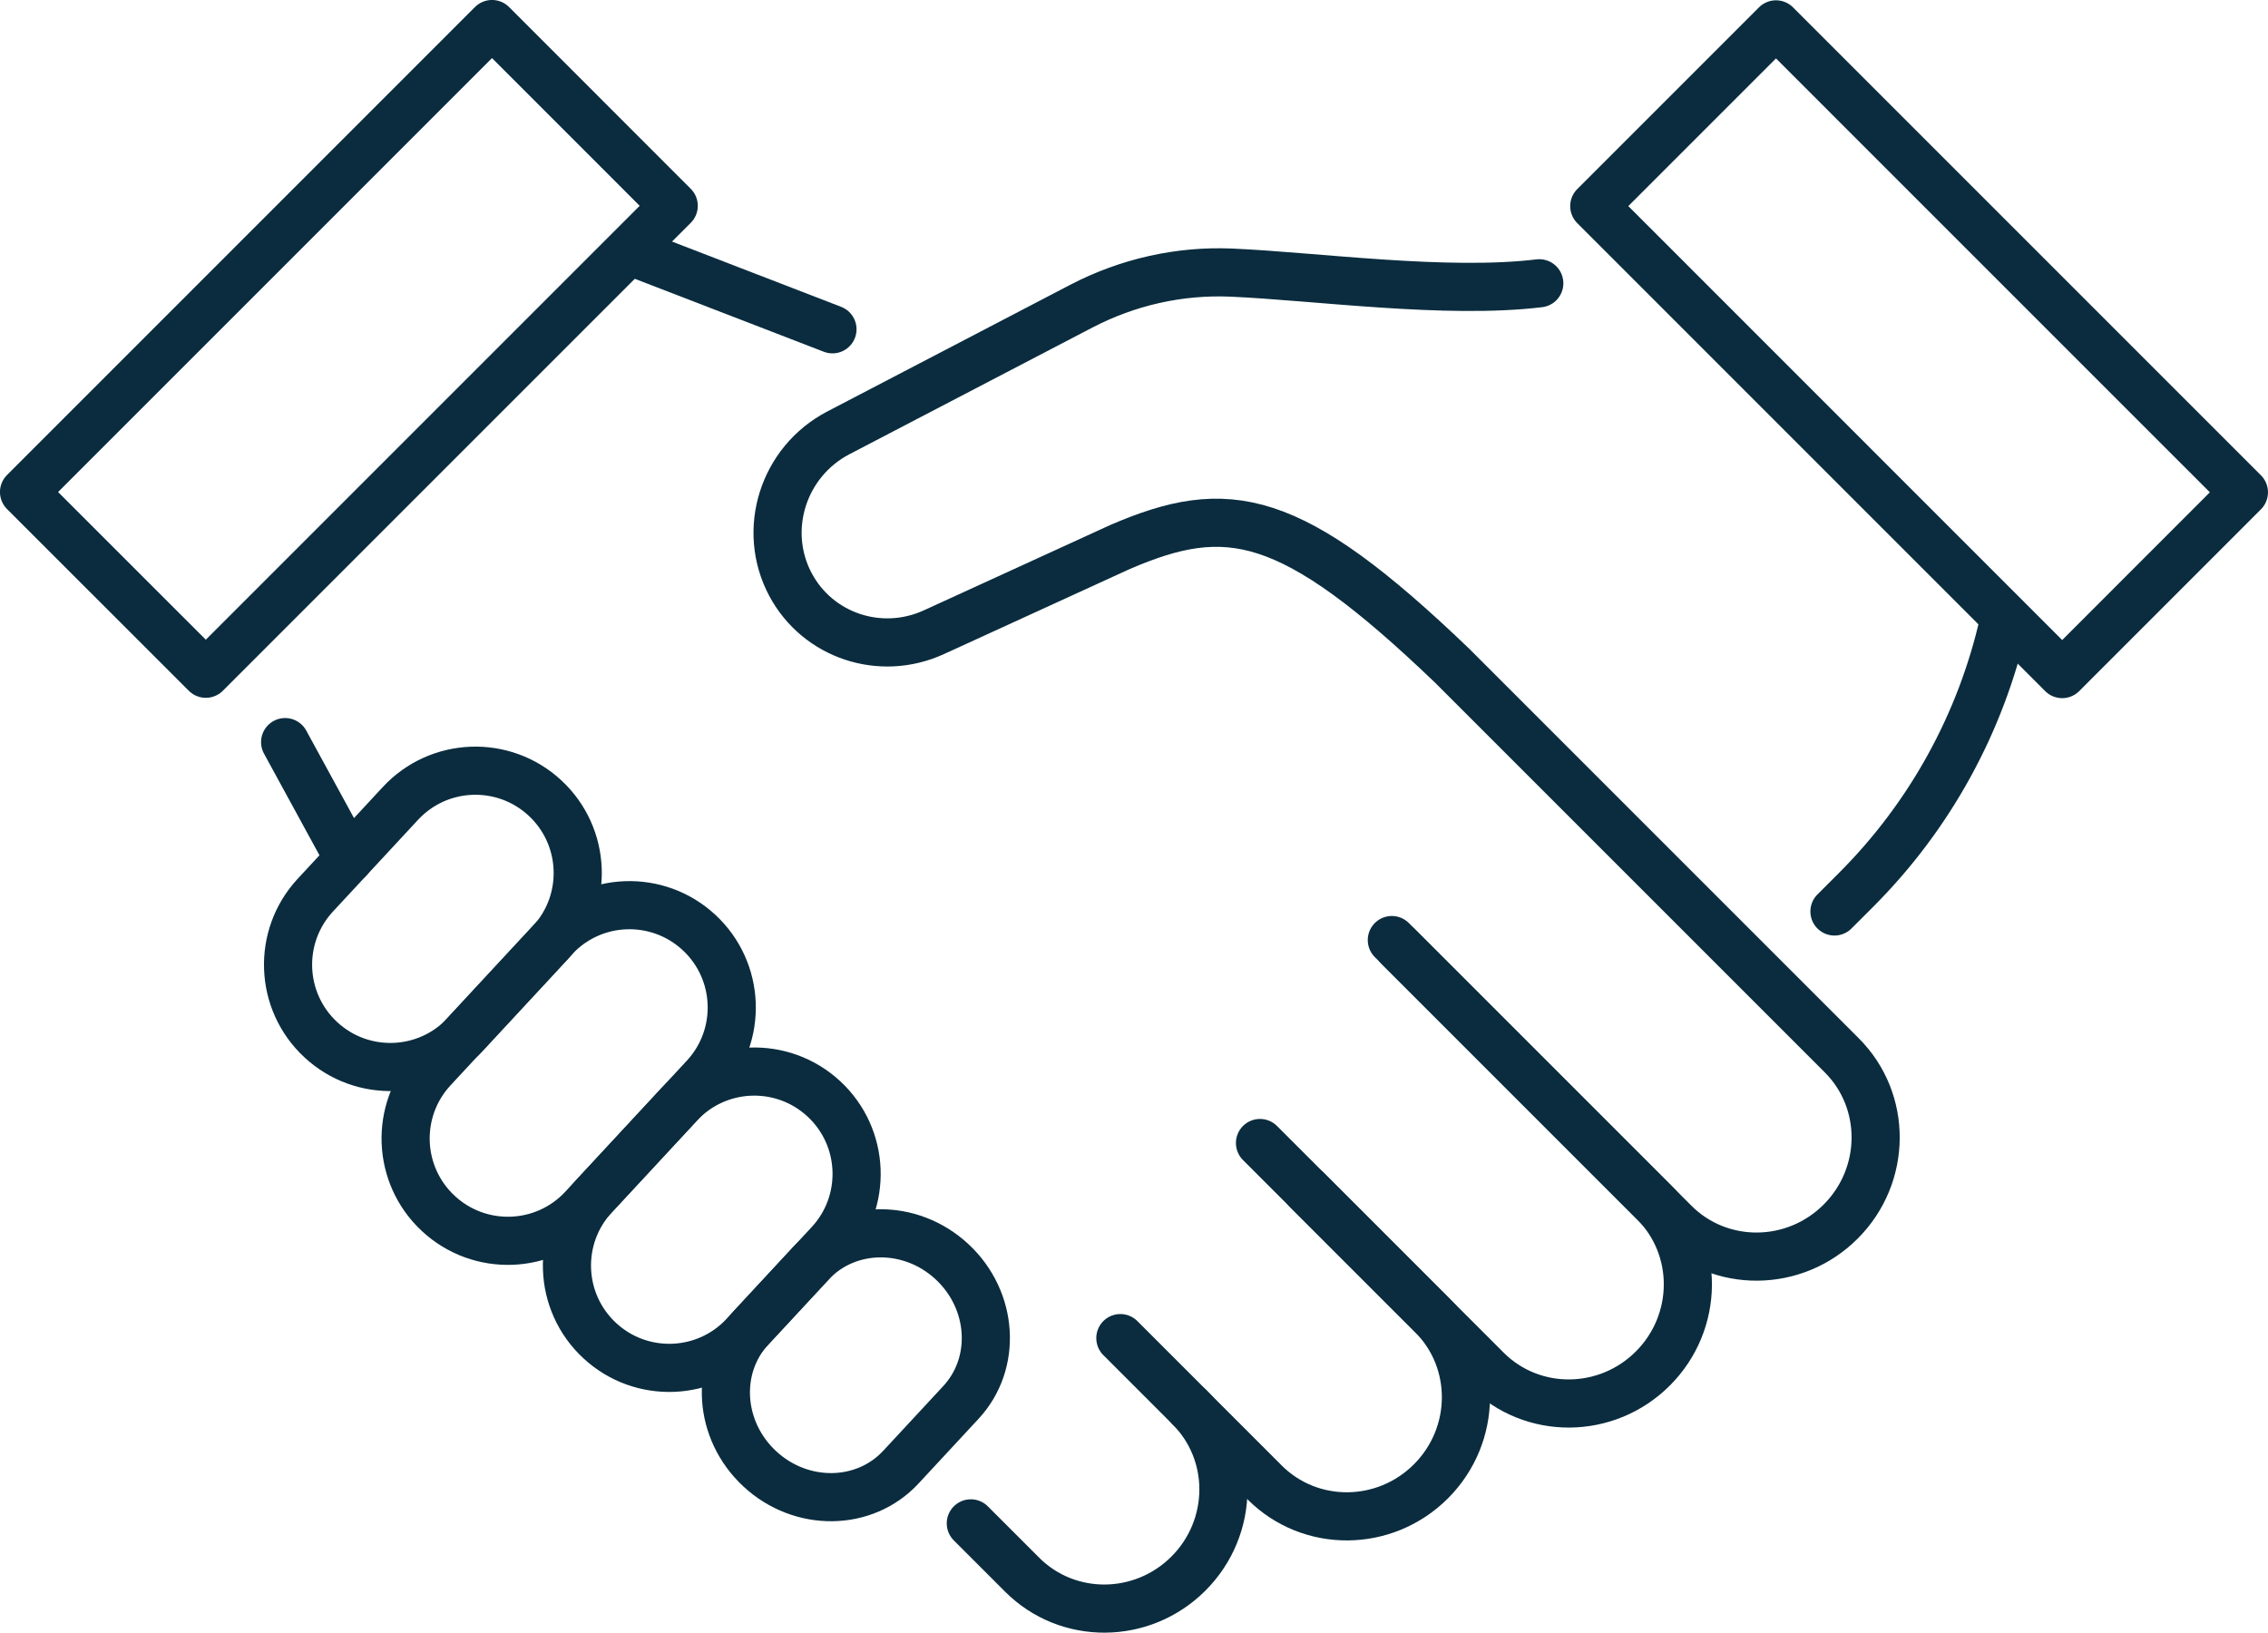
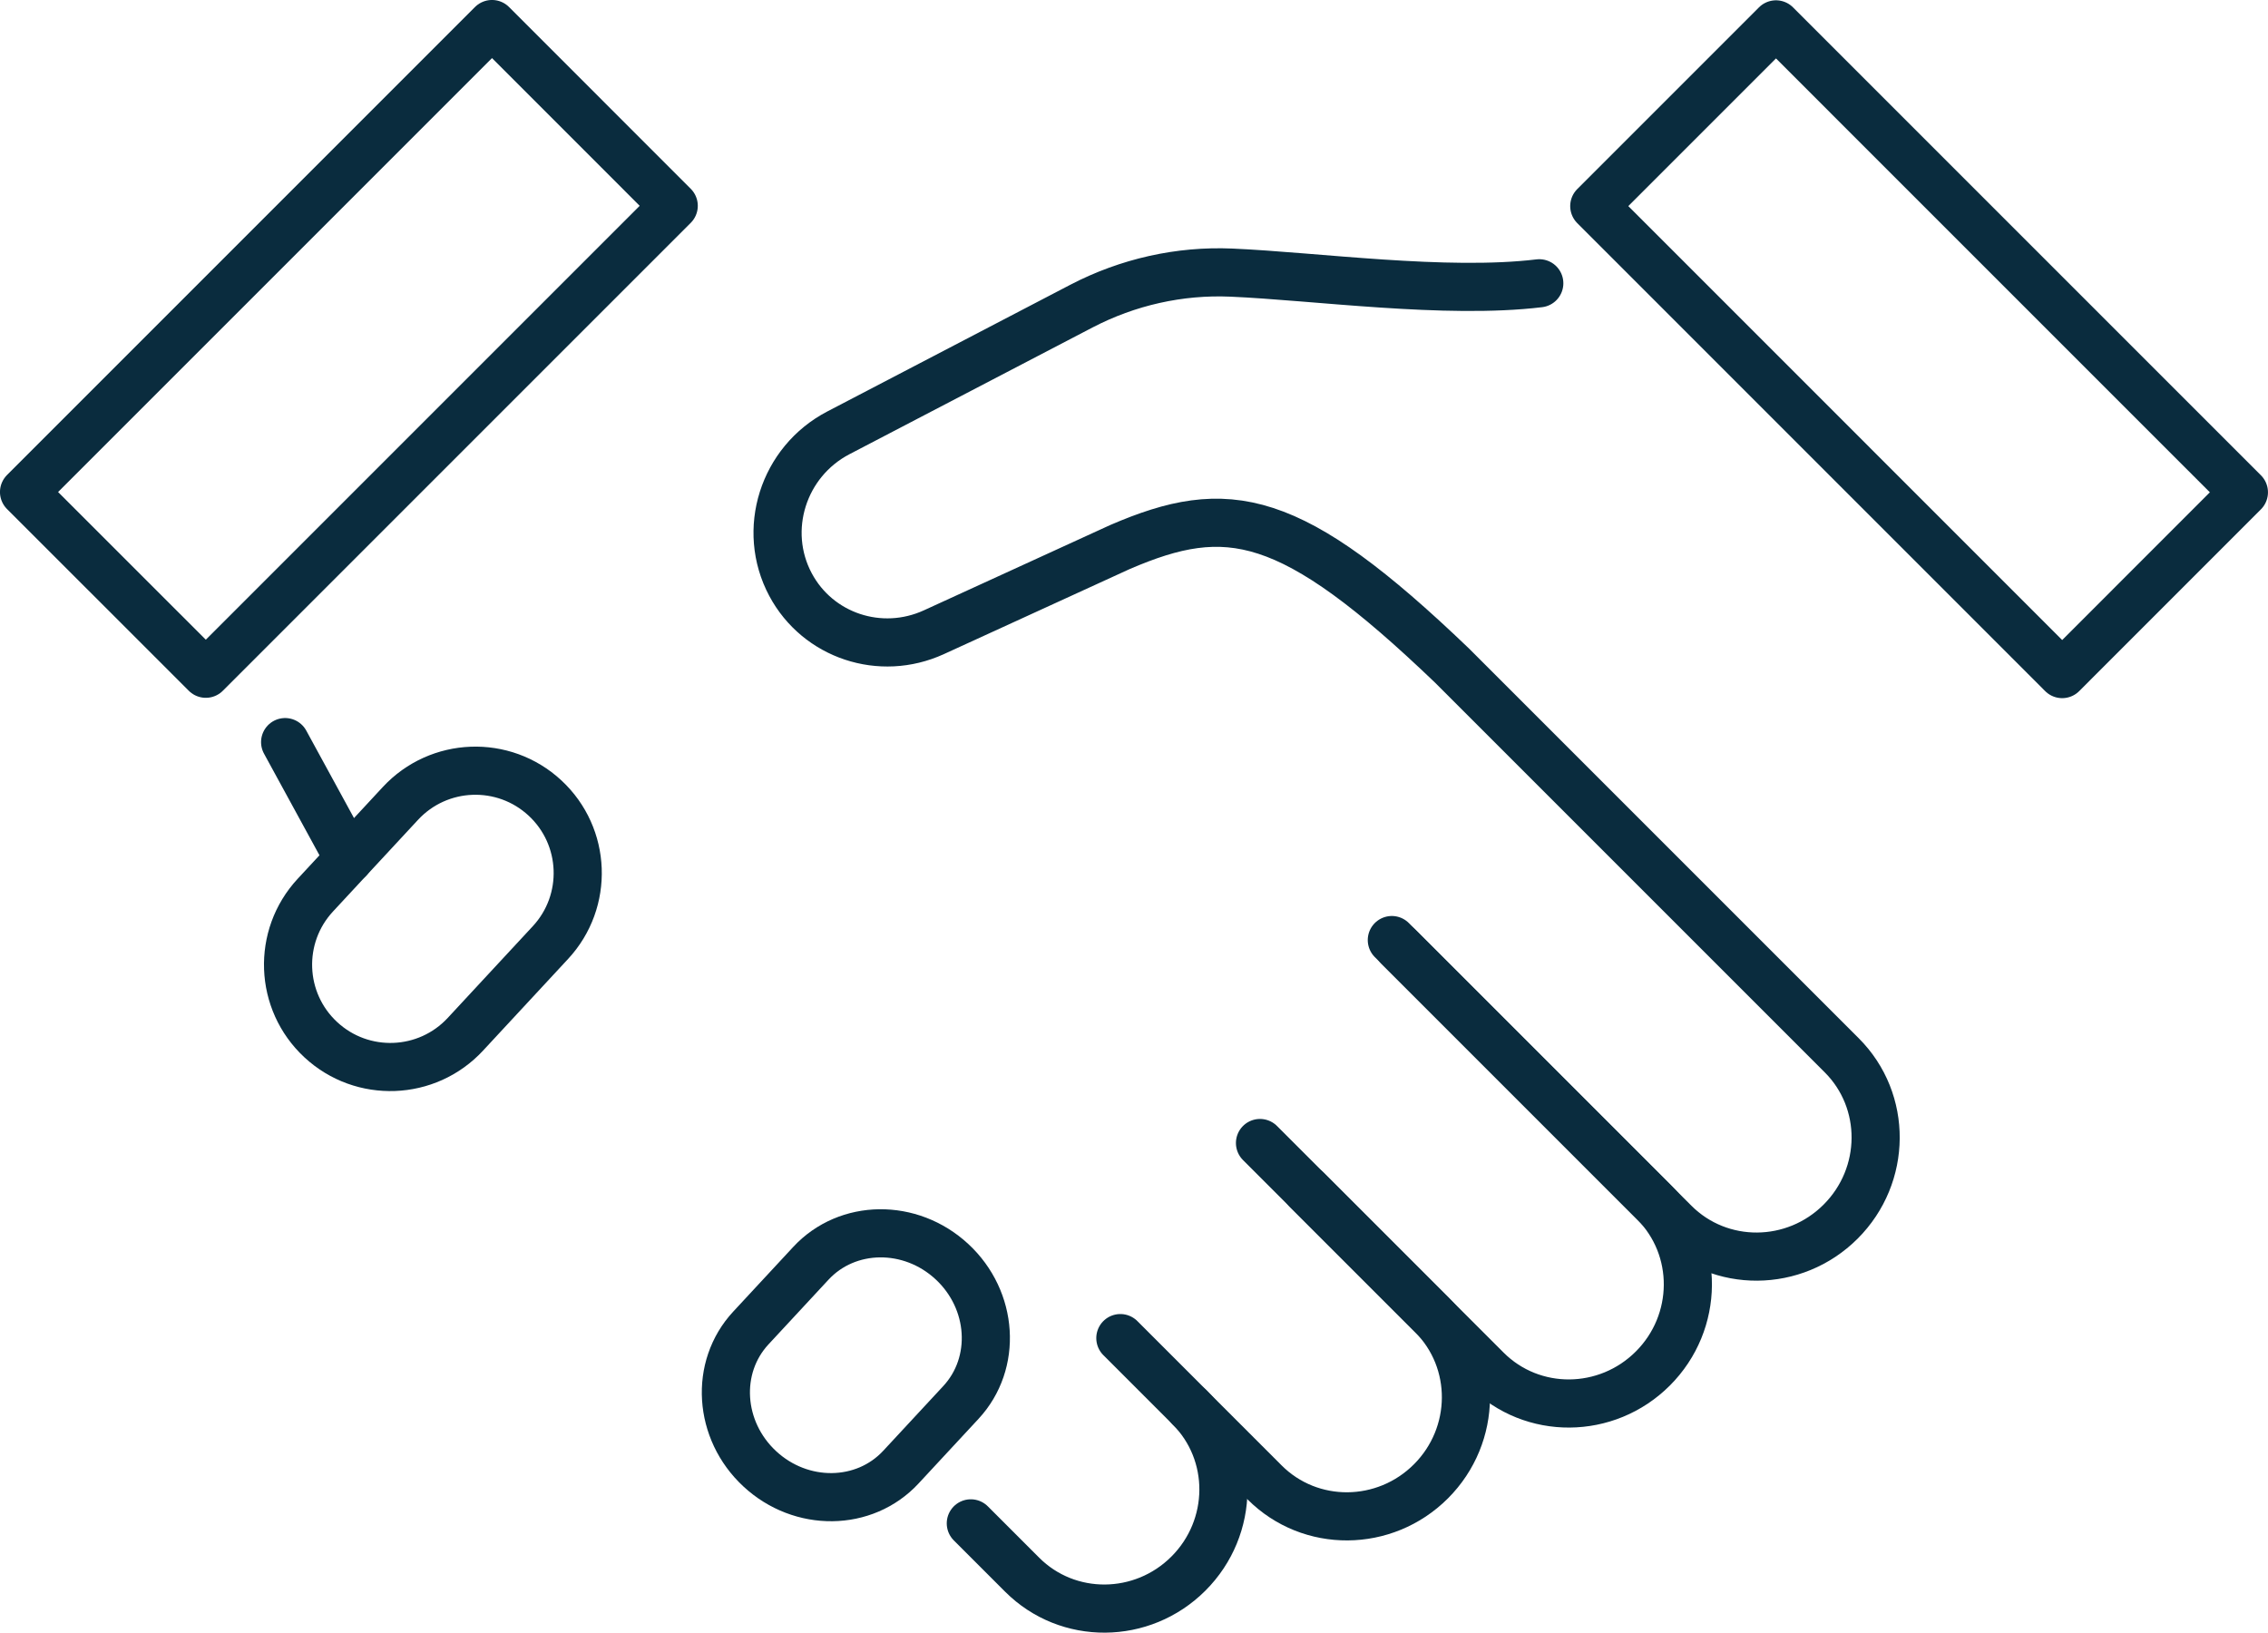
<svg xmlns="http://www.w3.org/2000/svg" id="Layer_2" viewBox="0 0 403.76 290.65">
  <g id="_ëîé_1">
    <path d="M133.67,236.41l10.68-11.51c6.5-7.01,17.75-7.14,25.12-.3h0c7.38,6.84,8.09,18.07,1.59,25.07l-10.68,11.51c-6.5,7.01-17.75,7.14-25.12.3h0c-7.38-6.84-8.09-18.07-1.59-25.07Z" style="fill:none; stroke:#0a2c3e; stroke-linecap:round; stroke-linejoin:round; stroke-width:8.57px;" />
-     <path d="M105.79,212.91l15.14-16.32c6.84-7.38,18.37-7.81,25.74-.97h0c7.38,6.84,7.81,18.37.97,25.74l-15.14,16.32c-6.84,7.38-18.37,7.81-25.74.97h0c-7.38-6.84-7.81-18.37-.97-25.74Z" style="fill:none; stroke:#0a2c3e; stroke-linecap:round; stroke-linejoin:round; stroke-width:8.57px;" />
-     <path d="M77.07,190.29l21.63-23.32c6.84-7.38,18.37-7.81,25.74-.97h0c7.38,6.84,7.81,18.37.97,25.74l-21.63,23.32c-6.84,7.38-18.37,7.81-25.74.97h0c-7.38-6.84-7.81-18.37-.97-25.74Z" style="fill:none; stroke:#0a2c3e; stroke-linecap:round; stroke-linejoin:round; stroke-width:8.57px;" />
    <path d="M56.14,159.35l15.14-16.32c6.84-7.38,18.37-7.81,25.74-.97h0c7.38,6.84,7.81,18.37.97,25.74l-15.14,16.32c-6.84,7.38-18.37,7.81-25.74.97h0c-7.38-6.84-7.81-18.37-.97-25.74Z" style="fill:none; stroke:#0a2c3e; stroke-linecap:round; stroke-linejoin:round; stroke-width:8.57px;" />
    <path d="M247.78,167.35l46.67,46.67c8.12,8.12,8.03,21.37-.2,29.6h0c-8.23,8.23-21.48,8.32-29.6.2l-32.03-32.03" style="fill:none; stroke:#0a2c3e; stroke-linecap:round; stroke-linejoin:round; stroke-width:8.57px;" />
    <path d="M224.31,203.48l30.63,30.63c8.12,8.12,8.03,21.37-.2,29.6h0c-8.23,8.23-21.48,8.32-29.6.2l-13.37-13.37" style="fill:none; stroke:#0a2c3e; stroke-linecap:round; stroke-linejoin:round; stroke-width:8.57px;" />
    <path d="M199.45,238.21l12.32,12.32c8.12,8.12,8.03,21.37-.2,29.6h0c-8.23,8.23-21.48,8.32-29.6.2l-9.14-9.14" style="fill:none; stroke:#0a2c3e; stroke-linecap:round; stroke-linejoin:round; stroke-width:8.57px;" />
    <path d="M274.03,50.43c-16.65,2.01-39.82-1.25-54.82-1.9-9.23-.4-18.43,1.67-26.68,5.96l-43.27,22.56c-9.86,5.14-13.71,17.31-8.53,27.02h0c4.87,9.12,16.02,12.83,25.52,8.48l33.14-15.17c19.12-8.23,30.33-6.49,59.13,21.13l69.36,69.36c8.12,8.12,8.03,21.37-.2,29.6h0c-8.23,8.23-21.48,8.32-29.6.2l-49.14-49.14" style="fill:none; stroke:#0a2c3e; stroke-linecap:round; stroke-linejoin:round; stroke-width:8.57px;" />
-     <line x1="112.42" y1="44.81" x2="148.2" y2="58.62" style="fill:none; stroke:#0a2c3e; stroke-linecap:round; stroke-linejoin:round; stroke-width:8.57px;" />
    <line x1="62.11" y1="152.91" x2="50.76" y2="132.11" style="fill:none; stroke:#0a2c3e; stroke-linecap:round; stroke-linejoin:round; stroke-width:8.57px;" />
-     <path d="M356.75,110.54h0c-4.05,18.13-13.18,34.73-26.32,47.87l-3.85,3.85" style="fill:none; stroke:#0a2c3e; stroke-linecap:round; stroke-linejoin:round; stroke-width:8.57px;" />
    <polygon points="370.45 58.62 316.17 4.34 283.82 36.69 367.12 120 399.47 87.64 370.45 58.62" style="fill:none; stroke:#0a2c3e; stroke-linecap:round; stroke-linejoin:round; stroke-width:8.57px;" />
    <polygon points="62.11 29.76 4.28 87.59 36.64 119.94 119.94 36.64 87.59 4.28 62.11 29.76" style="fill:none; stroke:#0a2c3e; stroke-linecap:round; stroke-linejoin:round; stroke-width:8.57px;" />
  </g>
</svg>